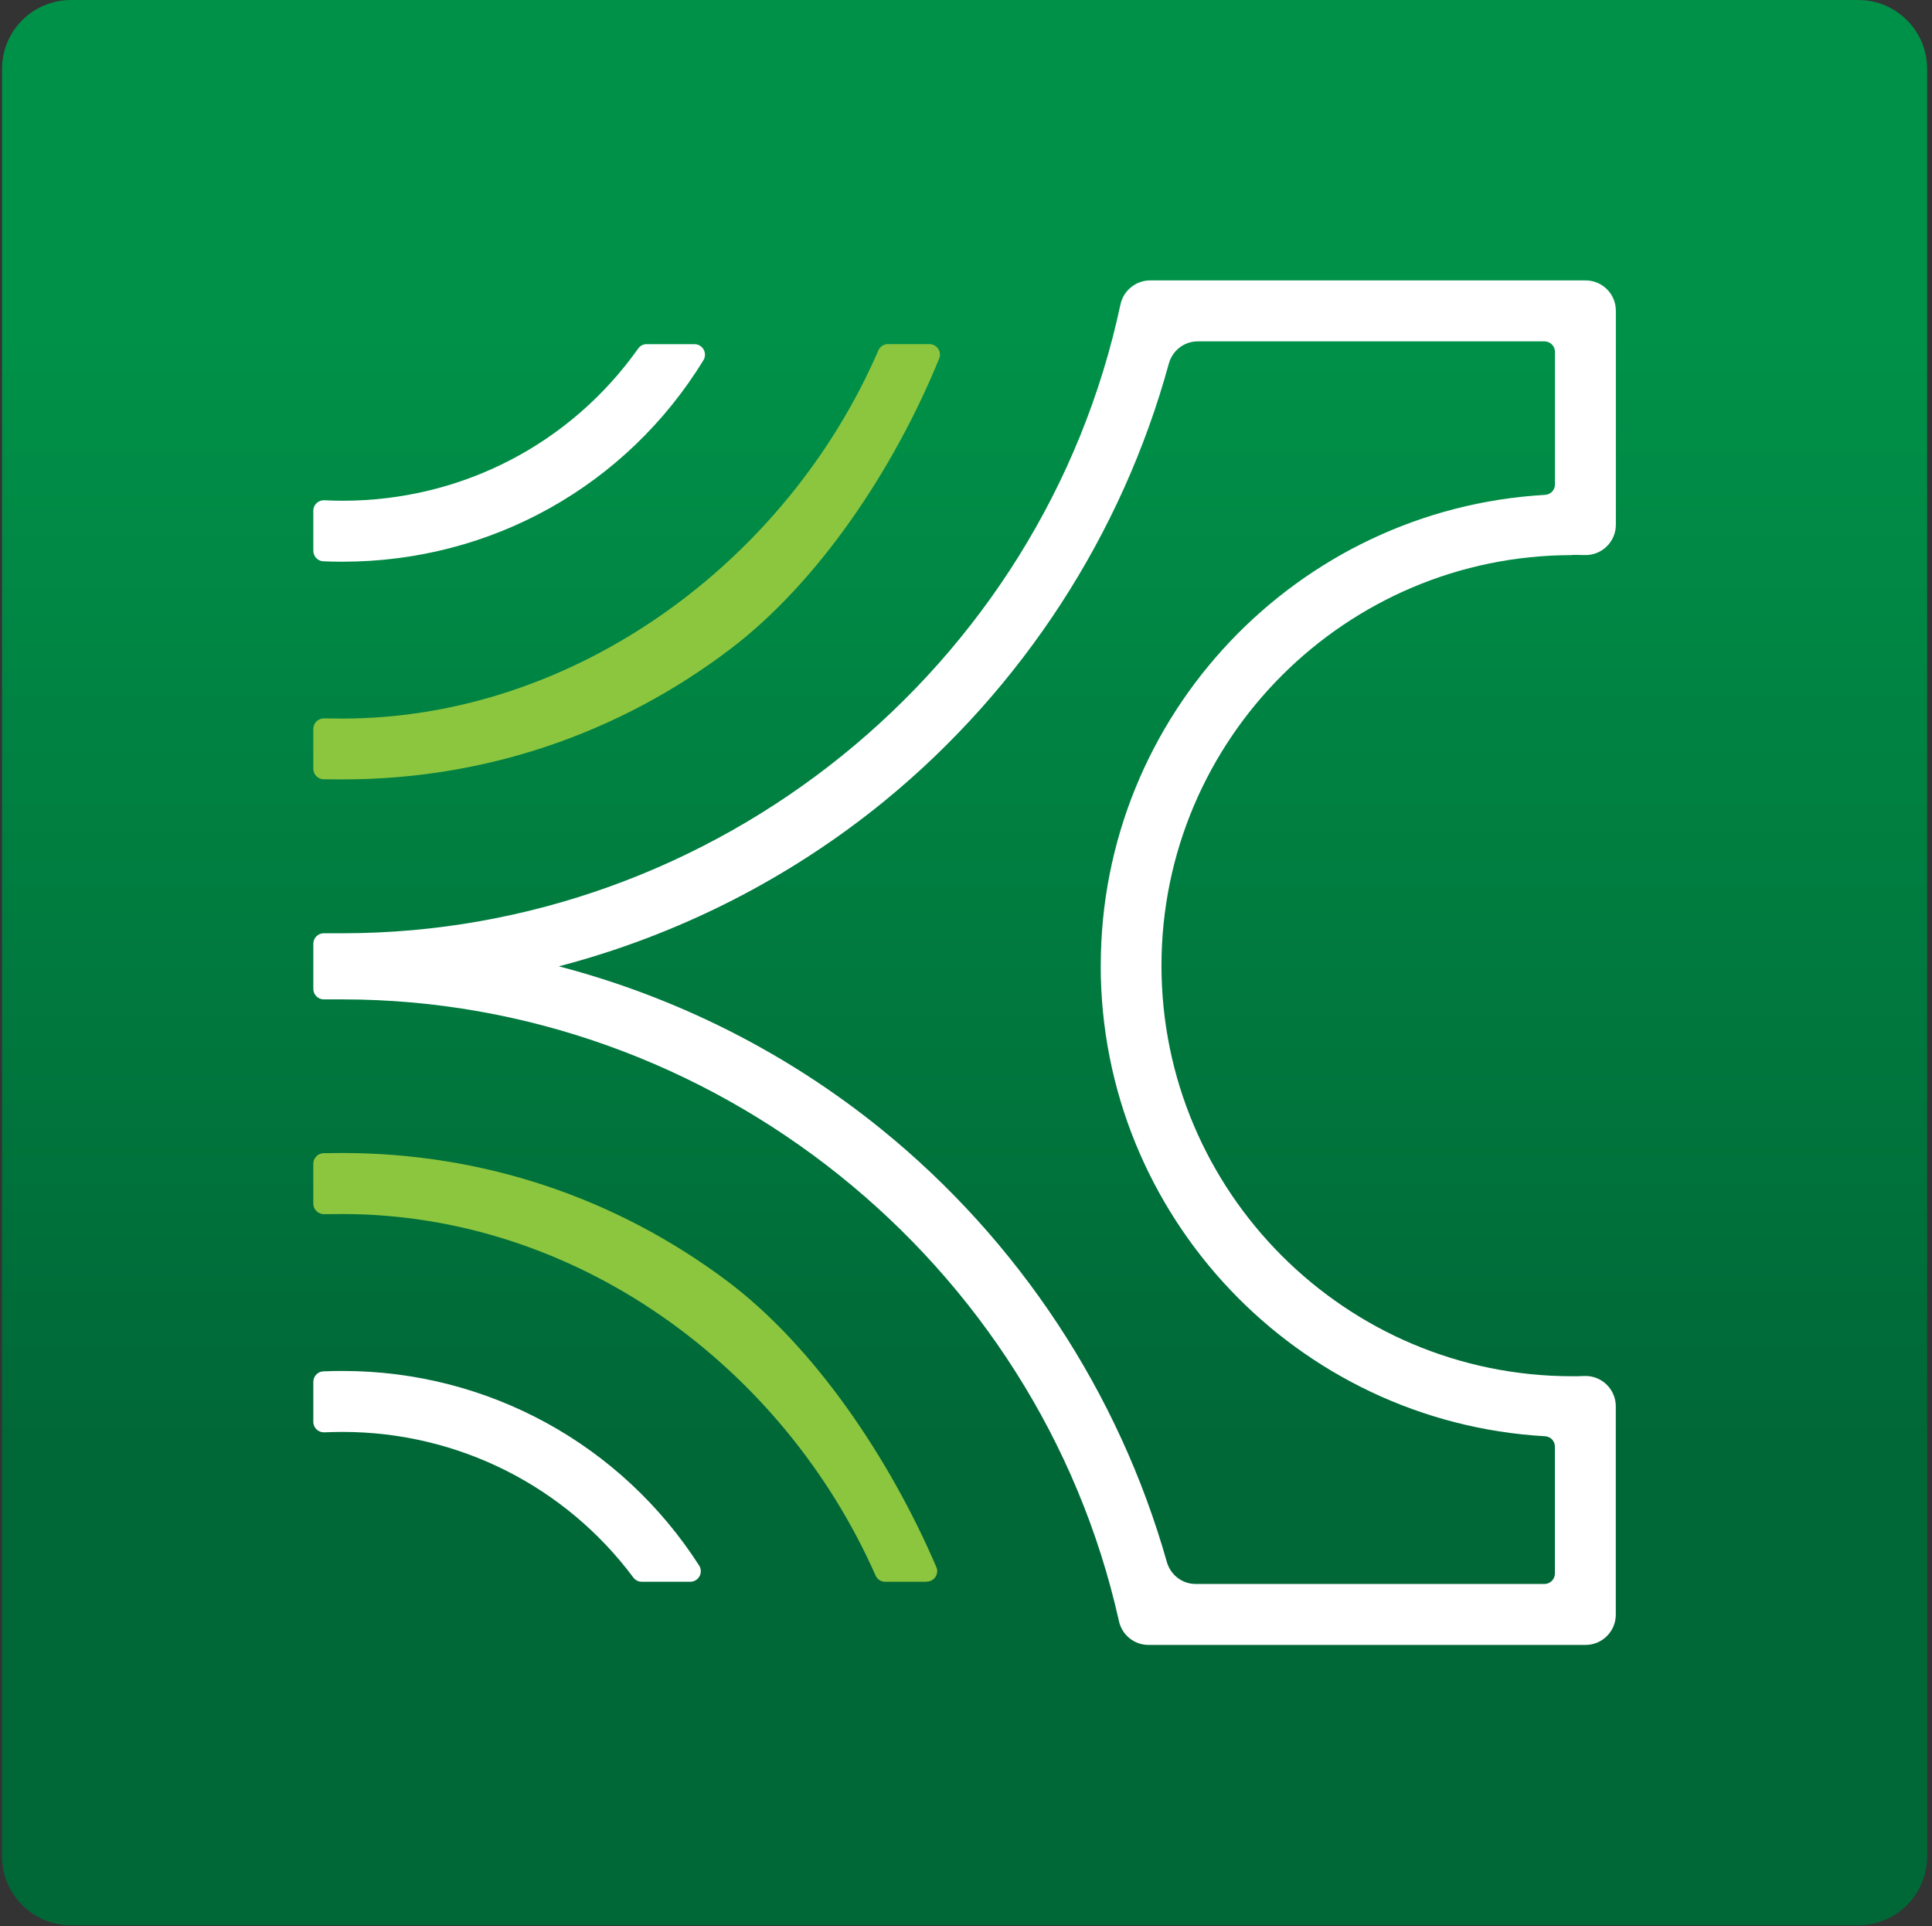
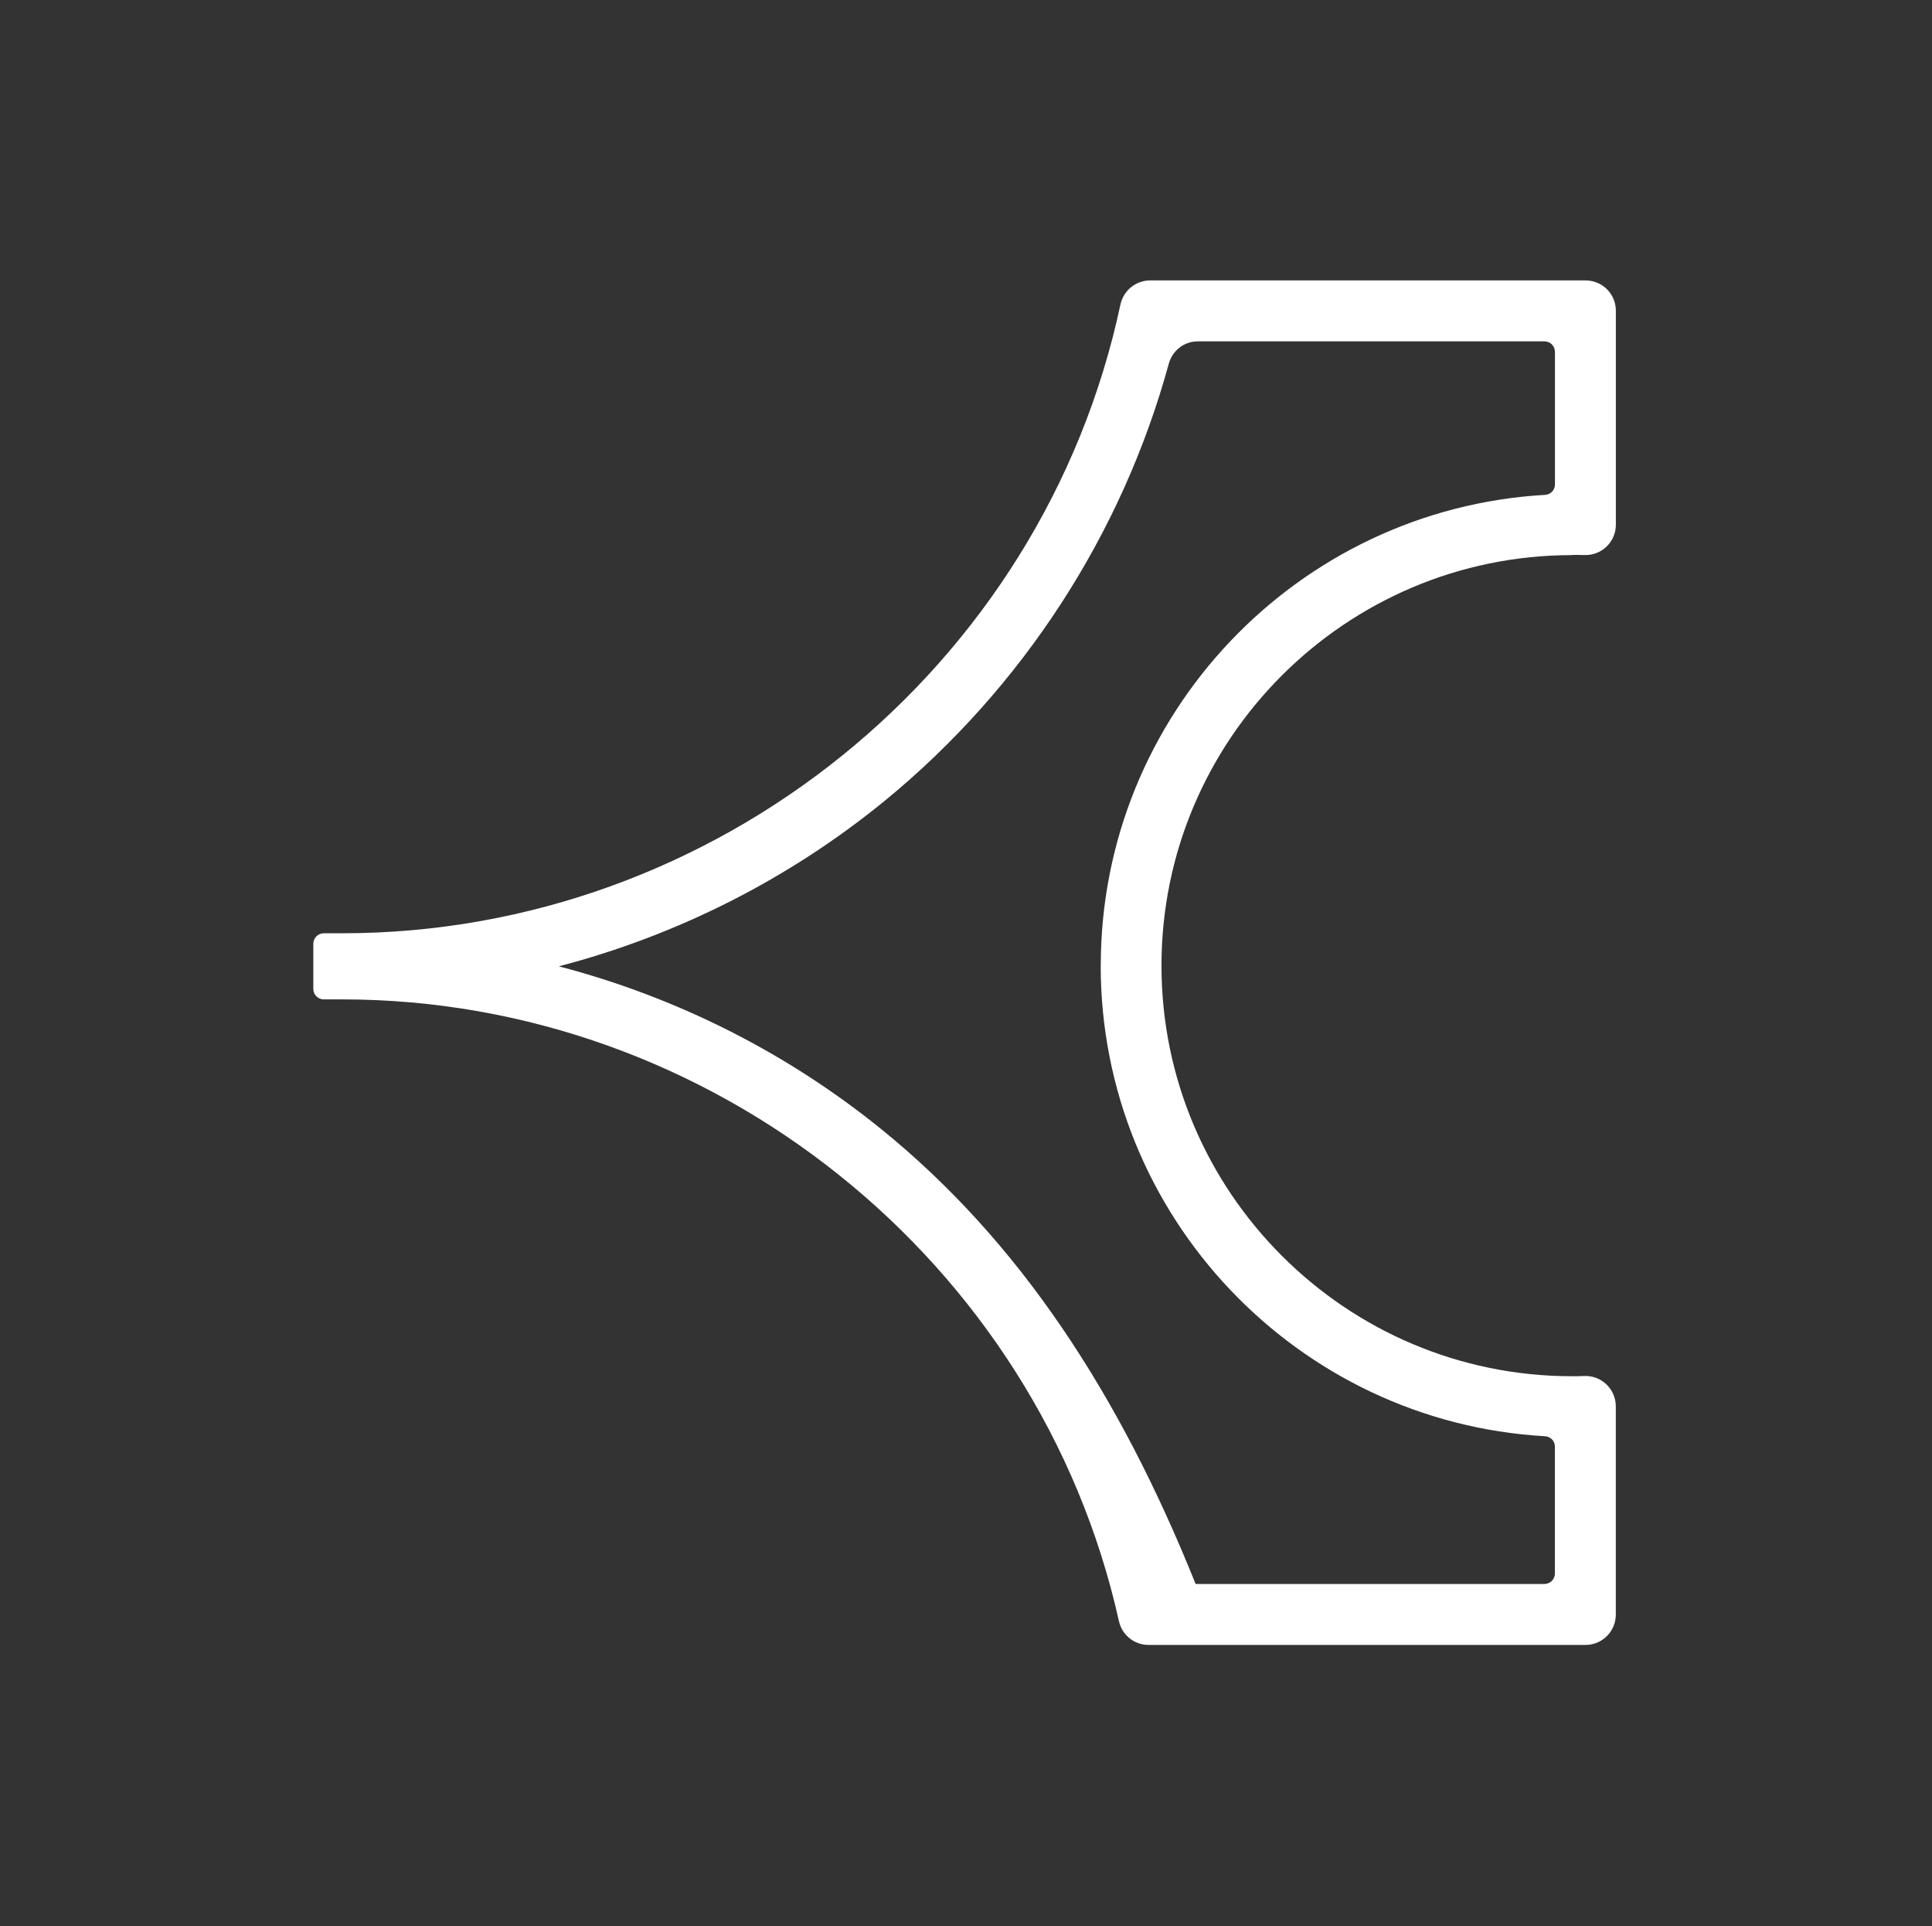
<svg xmlns="http://www.w3.org/2000/svg" width="322" height="321" viewBox="0 0 322 321" fill="none">
  <rect x="0" y="0" width="322" height="321" fill="#333333" stroke="none" />
-   <path d="M309.7 0H11.83C5.484 0 0.34 5.144 0.34 11.49V309.36C0.34 315.706 5.484 320.85 11.83 320.85H309.7C316.046 320.85 321.19 315.706 321.19 309.36V11.49C321.19 5.144 316.046 0 309.7 0Z" fill="url(#paint0_linear_1_962)" />
-   <path d="M154.9 57.35C156.14 57.35 157 58.6 156.53 59.75C149.01 78.19 136.41 97.02 121.7 108.18C102.98 122.39 80.64 129.89 57.08 129.89C56.26 129.89 55.18 129.89 53.95 129.87C52.99 129.86 52.22 129.08 52.22 128.12V121.47C52.22 120.49 53.03 119.71 54.01 119.72C55.26 119.74 56.34 119.75 57.08 119.75C95.71 119.75 131.12 93.7 146.39 58.4C146.67 57.76 147.29 57.35 147.98 57.35H154.9Z" fill="#8CC63F" />
-   <path d="M107.77 57.35C107.21 57.35 106.68 57.63 106.36 58.09C95.13 73.94 76.99 83.45 57.08 83.45C56.07 83.45 55.07 83.42 54.07 83.37C53.07 83.32 52.22 84.1 52.22 85.11V91.78C52.22 92.71 52.94 93.49 53.87 93.54C54.94 93.59 56.01 93.61 57.08 93.61C81.95 93.61 104.42 80.91 117.23 60.05C117.95 58.88 117.13 57.36 115.75 57.36H107.78L107.77 57.35Z" fill="white" />
-   <path d="M154.44 263.6H147.51C146.82 263.6 146.2 263.19 145.93 262.56C130.41 227.48 95.82 202.32 57.08 202.32C56.33 202.32 55.25 202.32 54 202.34C53.03 202.35 52.22 201.57 52.22 200.59V193.93C52.22 192.97 53 192.19 53.95 192.18C55.18 192.16 56.27 192.15 57.08 192.15C80.4 192.15 102.56 199.53 121.17 213.47C135.74 224.39 148.31 243.1 156.06 261.16C156.55 262.31 155.69 263.58 154.44 263.58V263.6Z" fill="#8CC63F" />
-   <path d="M57.08 228.47C56.01 228.47 54.94 228.49 53.87 228.54C52.94 228.58 52.22 229.37 52.22 230.3V236.96C52.22 237.96 53.06 238.74 54.06 238.7C55.06 238.66 56.07 238.63 57.08 238.63C76.43 238.63 94.25 247.73 105.56 262.9C105.89 263.34 106.4 263.6 106.95 263.6H115.05C116.44 263.6 117.27 262.06 116.52 260.89C103.58 240.74 81.38 228.47 57.09 228.47H57.08Z" fill="white" />
-   <path d="M262.02 92.48C262.72 92.48 263.4 92.48 264.08 92.5H264.1C266.95 92.59 269.31 90.3 269.31 87.45V51.78C269.31 48.99 267.05 46.73 264.26 46.73H191.71C189.31 46.73 187.24 48.41 186.74 50.75C173.79 111.47 119.27 155.53 57.08 155.53H53.97C53 155.53 52.22 156.31 52.22 157.28V164.8C52.22 165.77 53 166.55 53.97 166.55H57.08C118.69 166.55 173.1 210.12 186.49 270.16C187 272.48 189.05 274.13 191.43 274.13H264.25C267.04 274.13 269.3 271.87 269.3 269.08V234.36C269.3 231.52 266.95 229.23 264.11 229.31H264.09C263.39 229.35 262.71 229.35 262.01 229.35C224.29 229.35 193.58 198.66 193.58 160.92C193.58 123.18 224.29 92.51 262.01 92.51L262.02 92.48ZM183.45 160.9C183.45 202.71 216.27 237 257.5 239.35C258.43 239.4 259.15 240.15 259.15 241.08V262.22C259.15 263.19 258.37 263.97 257.4 263.97H199.27C197.02 263.97 195.08 262.45 194.47 260.29C186.51 232.16 169.84 206.8 146.96 188.24C131.12 175.39 112.72 166.16 93.14 161.04C112.91 155.87 131.49 146.5 147.45 133.46C170.41 114.65 187.02 89.02 194.8 60.61C195.4 58.43 197.34 56.89 199.61 56.89H257.41C258.38 56.89 259.16 57.67 259.16 58.64V80.74C259.16 81.67 258.43 82.42 257.51 82.47C216.28 84.83 183.46 119.1 183.46 160.91L183.45 160.9Z" fill="white" />
+   <path d="M262.02 92.48C262.72 92.48 263.4 92.48 264.08 92.5H264.1C266.95 92.59 269.31 90.3 269.31 87.45V51.78C269.31 48.99 267.05 46.73 264.26 46.73H191.71C189.31 46.73 187.24 48.41 186.74 50.75C173.79 111.47 119.27 155.53 57.08 155.53H53.97C53 155.53 52.22 156.31 52.22 157.28V164.8C52.22 165.77 53 166.55 53.97 166.55H57.08C118.69 166.55 173.1 210.12 186.49 270.16C187 272.48 189.05 274.13 191.43 274.13H264.25C267.04 274.13 269.3 271.87 269.3 269.08V234.36C269.3 231.52 266.95 229.23 264.11 229.31H264.09C263.39 229.35 262.71 229.35 262.01 229.35C224.29 229.35 193.58 198.66 193.58 160.92C193.58 123.18 224.29 92.51 262.01 92.51L262.02 92.48ZM183.45 160.9C183.45 202.71 216.27 237 257.5 239.35C258.43 239.4 259.15 240.15 259.15 241.08V262.22C259.15 263.19 258.37 263.97 257.4 263.97H199.27C186.51 232.16 169.84 206.8 146.96 188.24C131.12 175.39 112.72 166.16 93.14 161.04C112.91 155.87 131.49 146.5 147.45 133.46C170.41 114.65 187.02 89.02 194.8 60.61C195.4 58.43 197.34 56.89 199.61 56.89H257.41C258.38 56.89 259.16 57.67 259.16 58.64V80.74C259.16 81.67 258.43 82.42 257.51 82.47C216.28 84.83 183.46 119.1 183.46 160.91L183.45 160.9Z" fill="white" />
  <defs>
    <linearGradient id="paint0_linear_1_962" x1="160.76" y1="55.32" x2="160.76" y2="379.27" gradientUnits="userSpaceOnUse">
      <stop stop-color="#009148" />
      <stop offset="0.57" stop-color="#006837" />
    </linearGradient>
  </defs>
</svg>